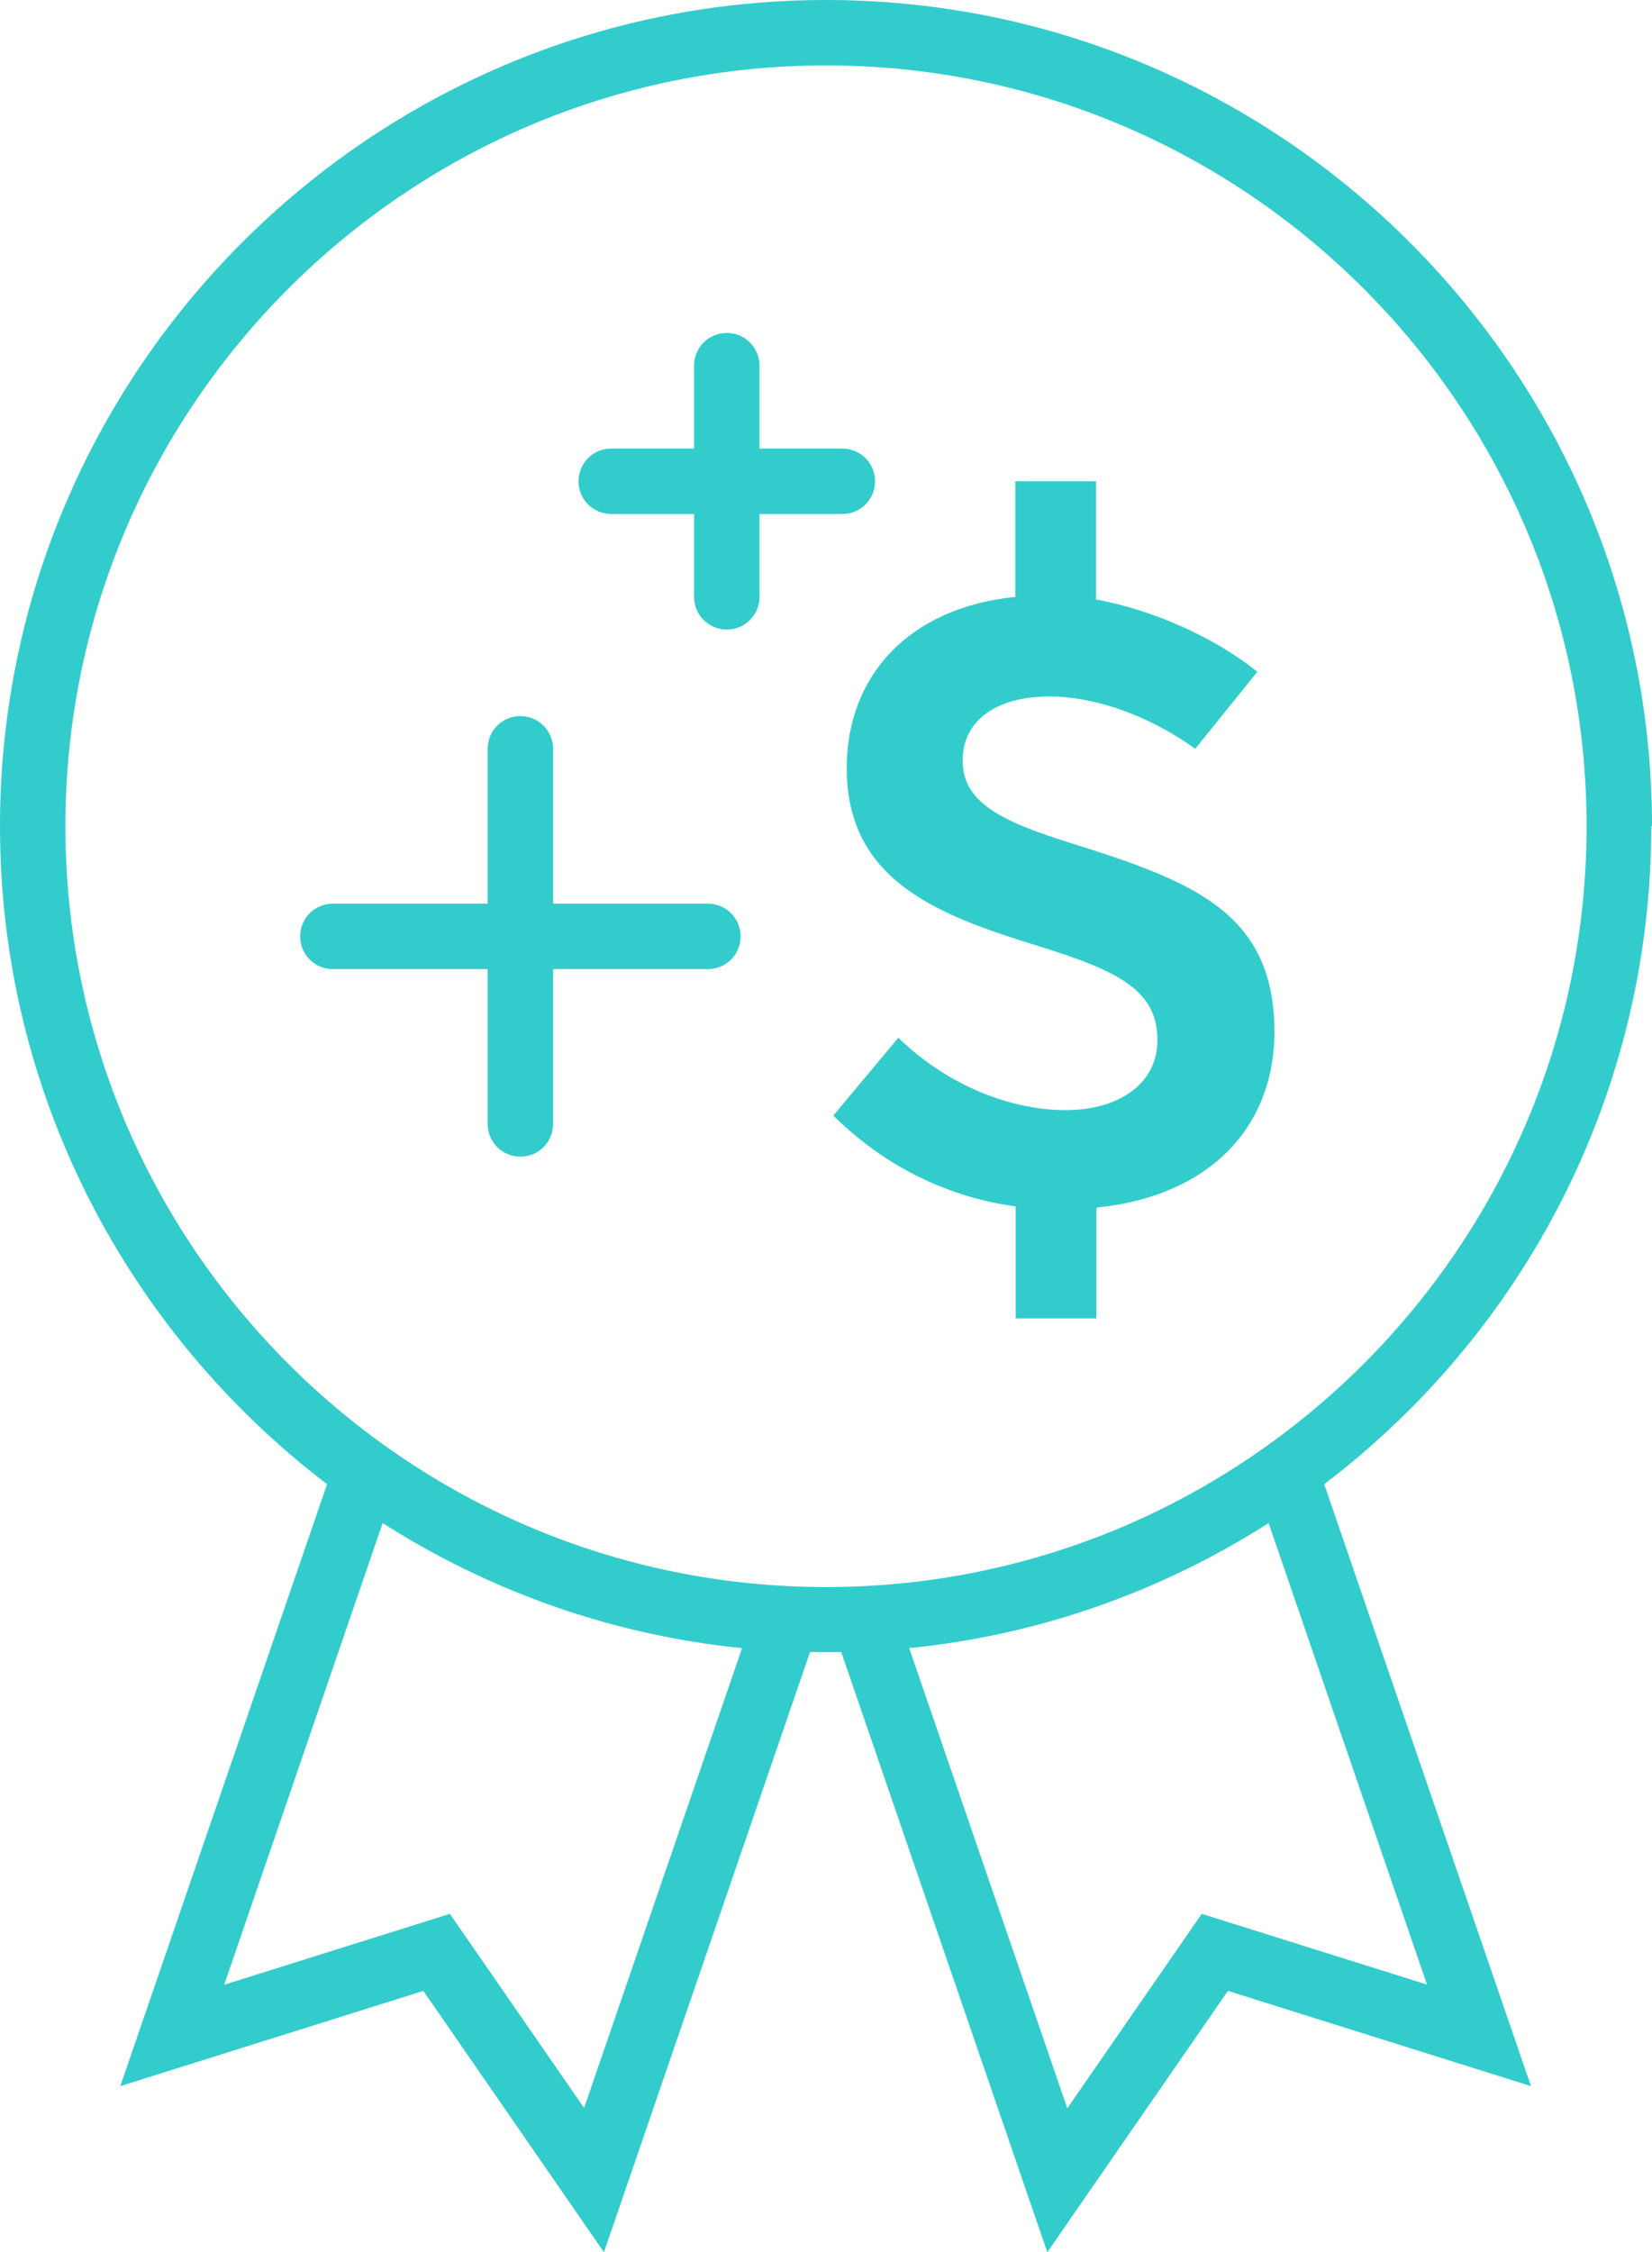
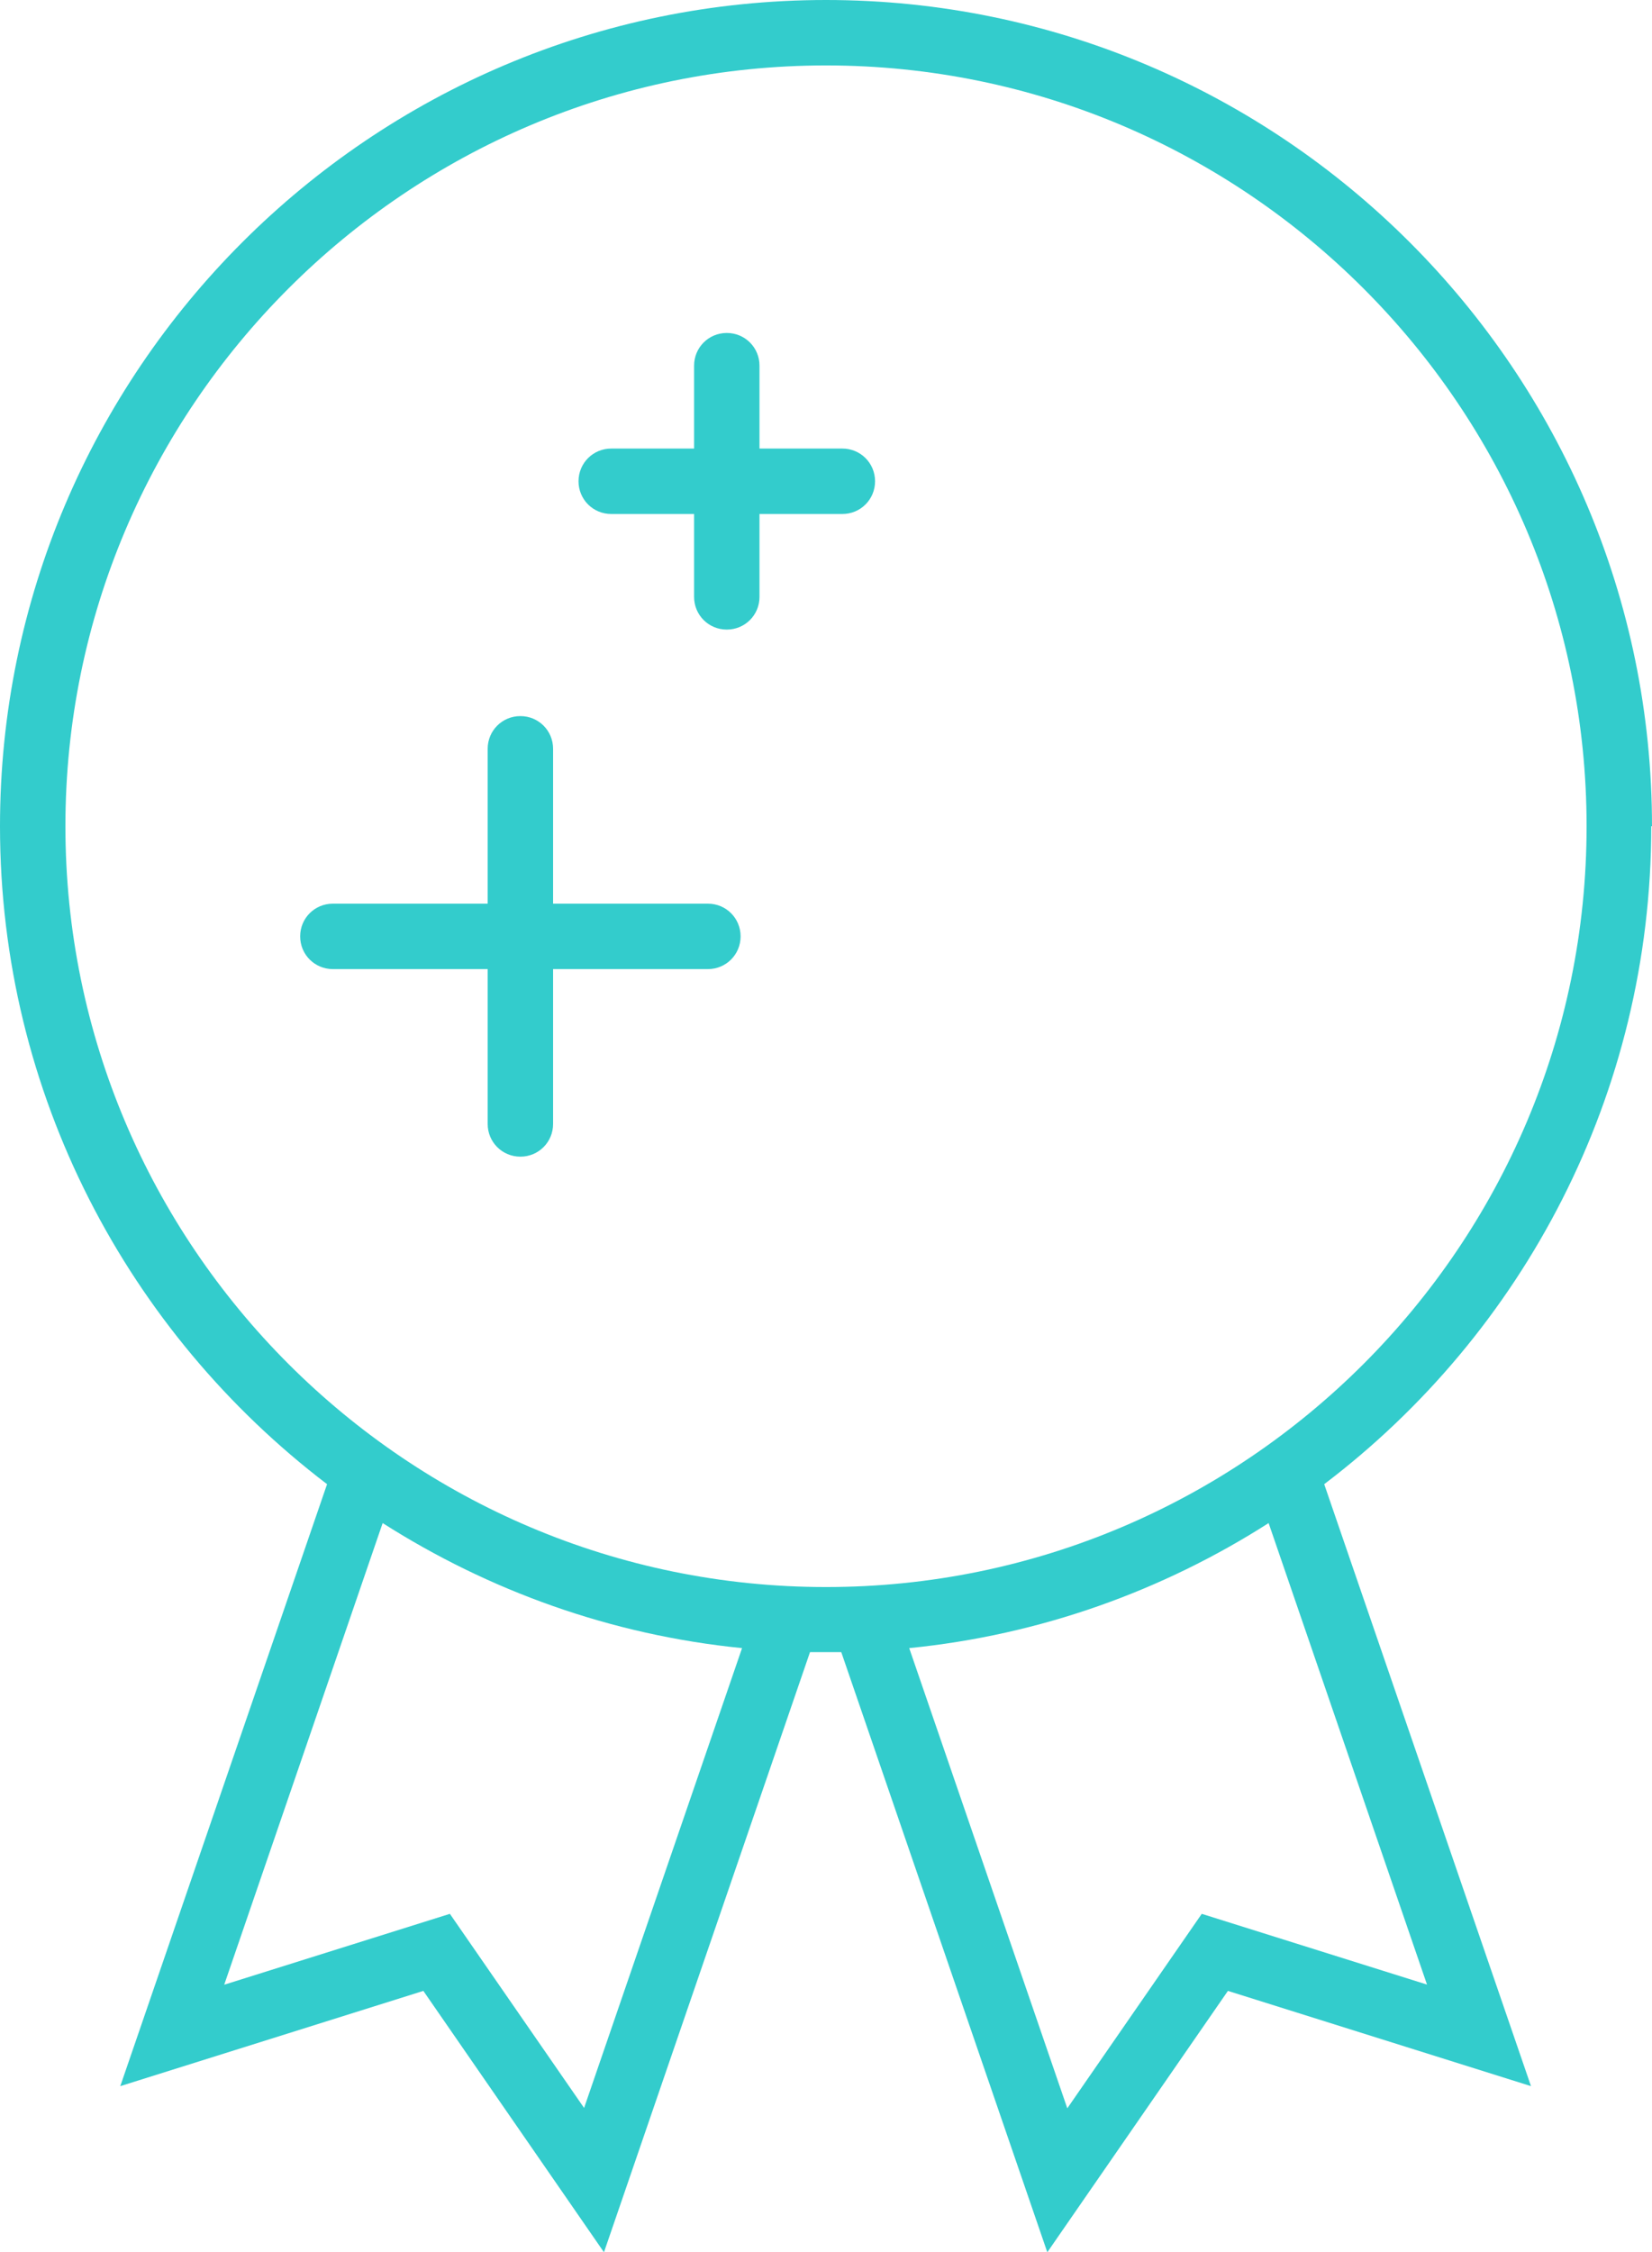
<svg xmlns="http://www.w3.org/2000/svg" id="Layer_2" data-name="Layer 2" viewBox="0 0 45.46 61.96">
  <defs>
    <style> .cls-1 { fill: #3cc; } </style>
  </defs>
  <g id="Layer_2-2" data-name="Layer 2">
    <g id="Layer_1-2" data-name="Layer 1-2">
      <g>
        <g>
          <path class="cls-1" d="M45.46,22.73C45.46,10.2,35.26,0,22.73,0S0,10.2,0,22.73c0,7.38,3.54,13.94,9,18.1l-5.69,16.56,8.34-2.62,4.97,7.19,5.67-16.51c.14,0,.28,0,.43,0s.28,0,.43,0l5.67,16.51,4.97-7.19,8.34,2.62-5.69-16.56c5.47-4.15,9-10.72,9-18.1h.02ZM16.08,58l-3.7-5.35-6.21,1.95,4.36-12.7c2.92,1.86,6.28,3.08,9.89,3.44l-4.35,12.66h0ZM1.8,22.73C1.8,11.19,11.19,1.8,22.73,1.8s20.93,9.39,20.93,20.93-9.39,20.93-20.93,20.93S1.8,34.27,1.8,22.73ZM39.28,54.6l-6.21-1.95-3.7,5.35-4.35-12.66c3.61-.36,6.98-1.58,9.89-3.44l4.36,12.7h0Z" />
          <path class="cls-1" d="M23.18,12.34h-2.28v-2.28c0-.5-.4-.9-.9-.9s-.9.4-.9.9v2.28h-2.28c-.5,0-.9.4-.9.9s.4.9.9.9h2.28v2.28c0,.5.4.9.9.9s.9-.4.9-.9v-2.28h2.28c.5,0,.9-.4.9-.9s-.4-.9-.9-.9Z" />
          <path class="cls-1" d="M19.48,24.86h-4.26v-4.26c0-.5-.4-.9-.9-.9s-.9.4-.9.9v4.26h-4.26c-.5,0-.9.4-.9.9s.4.9.9.9h4.26v4.26c0,.5.4.9.9.9s.9-.4.9-.9v-4.26h4.26c.5,0,.9-.4.9-.9s-.4-.9-.9-.9Z" />
        </g>
-         <path class="cls-1" d="M30.17,33.24v3.03h-2.22v-3.08c-1.82-.25-3.56-1.06-5.02-2.5l1.79-2.14c1.41,1.36,3.15,1.99,4.61,1.99s2.52-.73,2.52-1.92c0-1.36-1.03-1.89-3.2-2.57-2.8-.86-5.35-1.79-5.35-4.92,0-2.52,1.69-4.41,4.64-4.71v-3.18h2.22v3.25c1.61.3,3.28,1.06,4.44,1.99l-1.71,2.12c-1.36-.98-2.85-1.44-4.01-1.44-1.46,0-2.39.66-2.39,1.76,0,1.18,1.11,1.69,3.03,2.29,3.28,1.03,5.55,1.89,5.55,5.17,0,2.7-1.87,4.54-4.89,4.84v.02Z" />
      </g>
    </g>
  </g>
</svg>